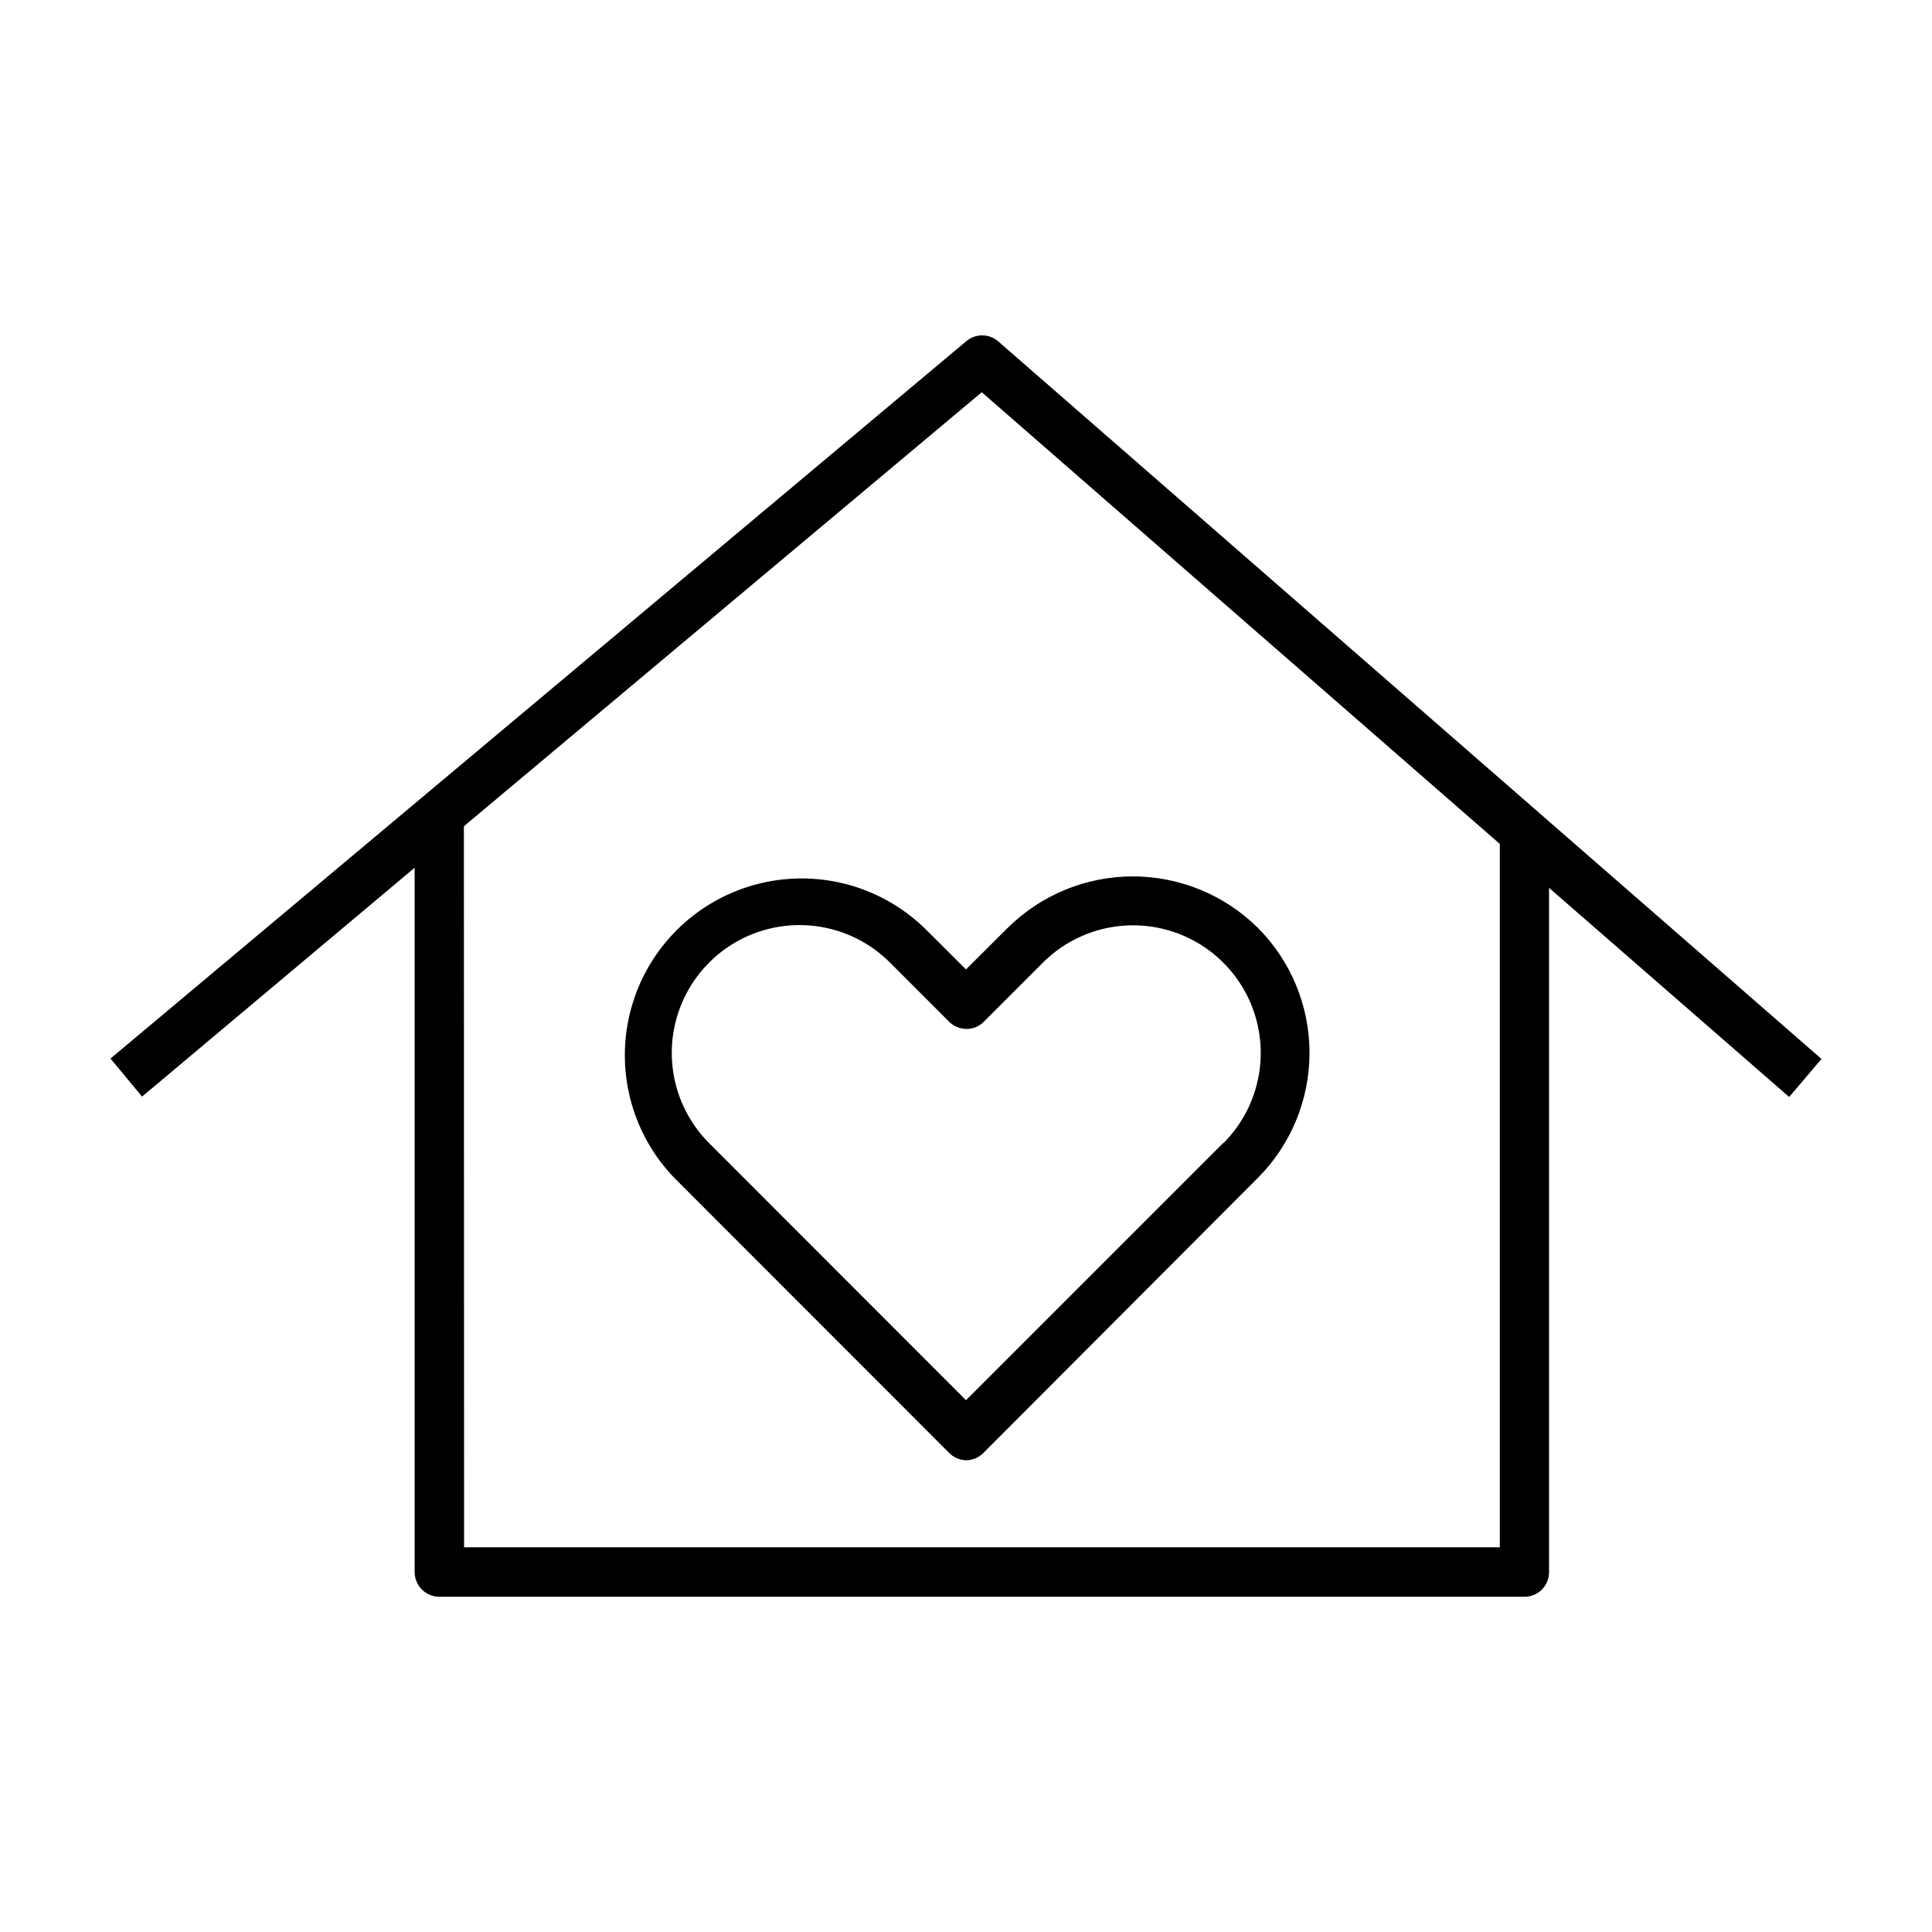
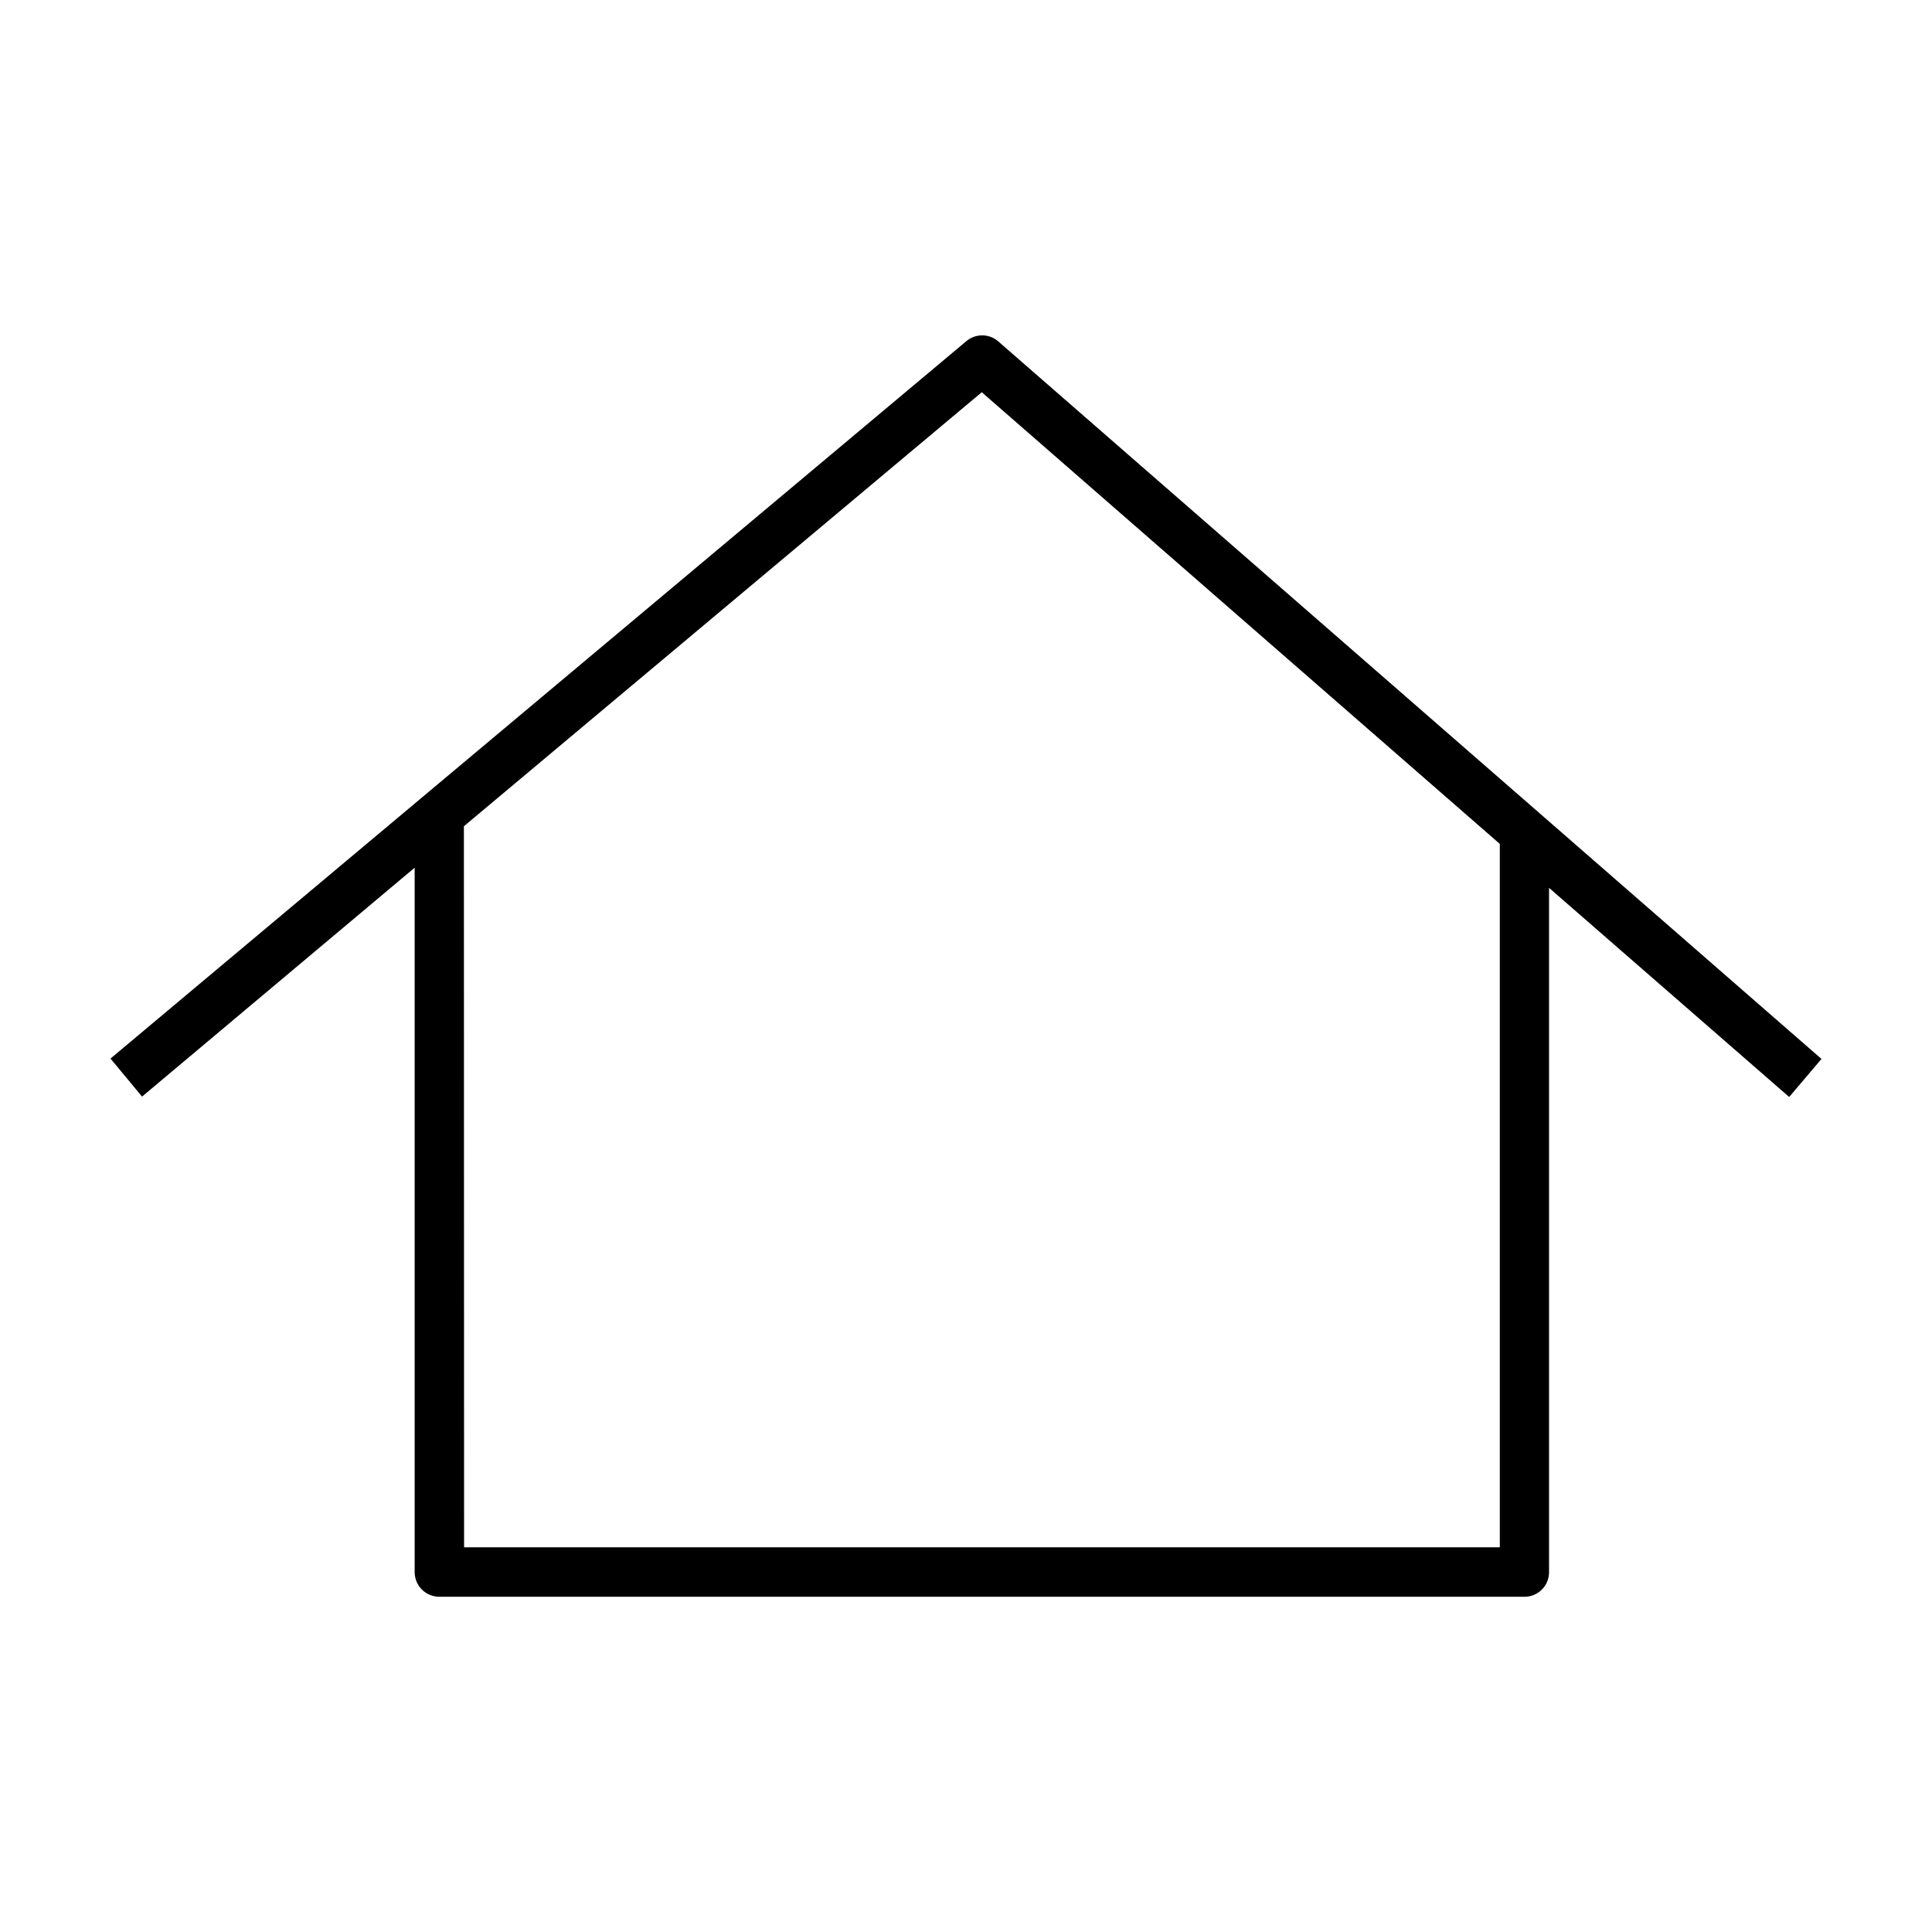
<svg xmlns="http://www.w3.org/2000/svg" fill="#000000" width="800px" height="800px" version="1.1" viewBox="144 144 512 512">
  <g>
    <path d="m253.89 373.95v186.71c0.027 3.598 2.949 6.5 6.547 6.5h287.58c1.723 0 3.375-0.688 4.594-1.906s1.902-2.871 1.902-4.594v-181.37l63.633 55.418 8.566-10.078-218.2-190.19c-2.434-2.086-6.027-2.086-8.461 0l-226.77 190.09 8.363 10.078zm13.047-10.984 137.24-115.02 137.29 119.7v186.41h-274.48z" />
-     <path d="m411.03 389.92-11.031 10.984-11.035-10.984c-11.902-11.477-28.977-15.832-44.922-11.453-15.949 4.375-28.406 16.836-32.781 32.781-4.379 15.945-0.023 33.02 11.453 44.922l72.699 72.75c1.195 1.27 2.844 2.012 4.586 2.066 1.719-0.004 3.367-0.695 4.582-1.914l72.75-72.902c8.777-8.801 13.703-20.723 13.703-33.148 0-12.43-4.926-24.352-13.703-33.152-8.828-8.73-20.742-13.621-33.16-13.613-12.414 0.008-24.324 4.922-33.141 13.664zm57.082 57.031-68.113 68.117-68.066-68.117c-8.551-8.559-11.883-21.027-8.746-32.711 3.137-11.684 12.27-20.809 23.957-23.934 11.688-3.121 24.152 0.223 32.703 8.781l15.668 15.668v0.004c1.23 1.227 2.894 1.914 4.633 1.914 1.727 0.016 3.383-0.676 4.586-1.914l15.617-15.617v-0.004c8.543-8.547 20.996-11.891 32.668-8.77 11.676 3.121 20.797 12.234 23.934 23.906 3.133 11.668-0.199 24.125-8.738 32.676z" />
  </g>
</svg>